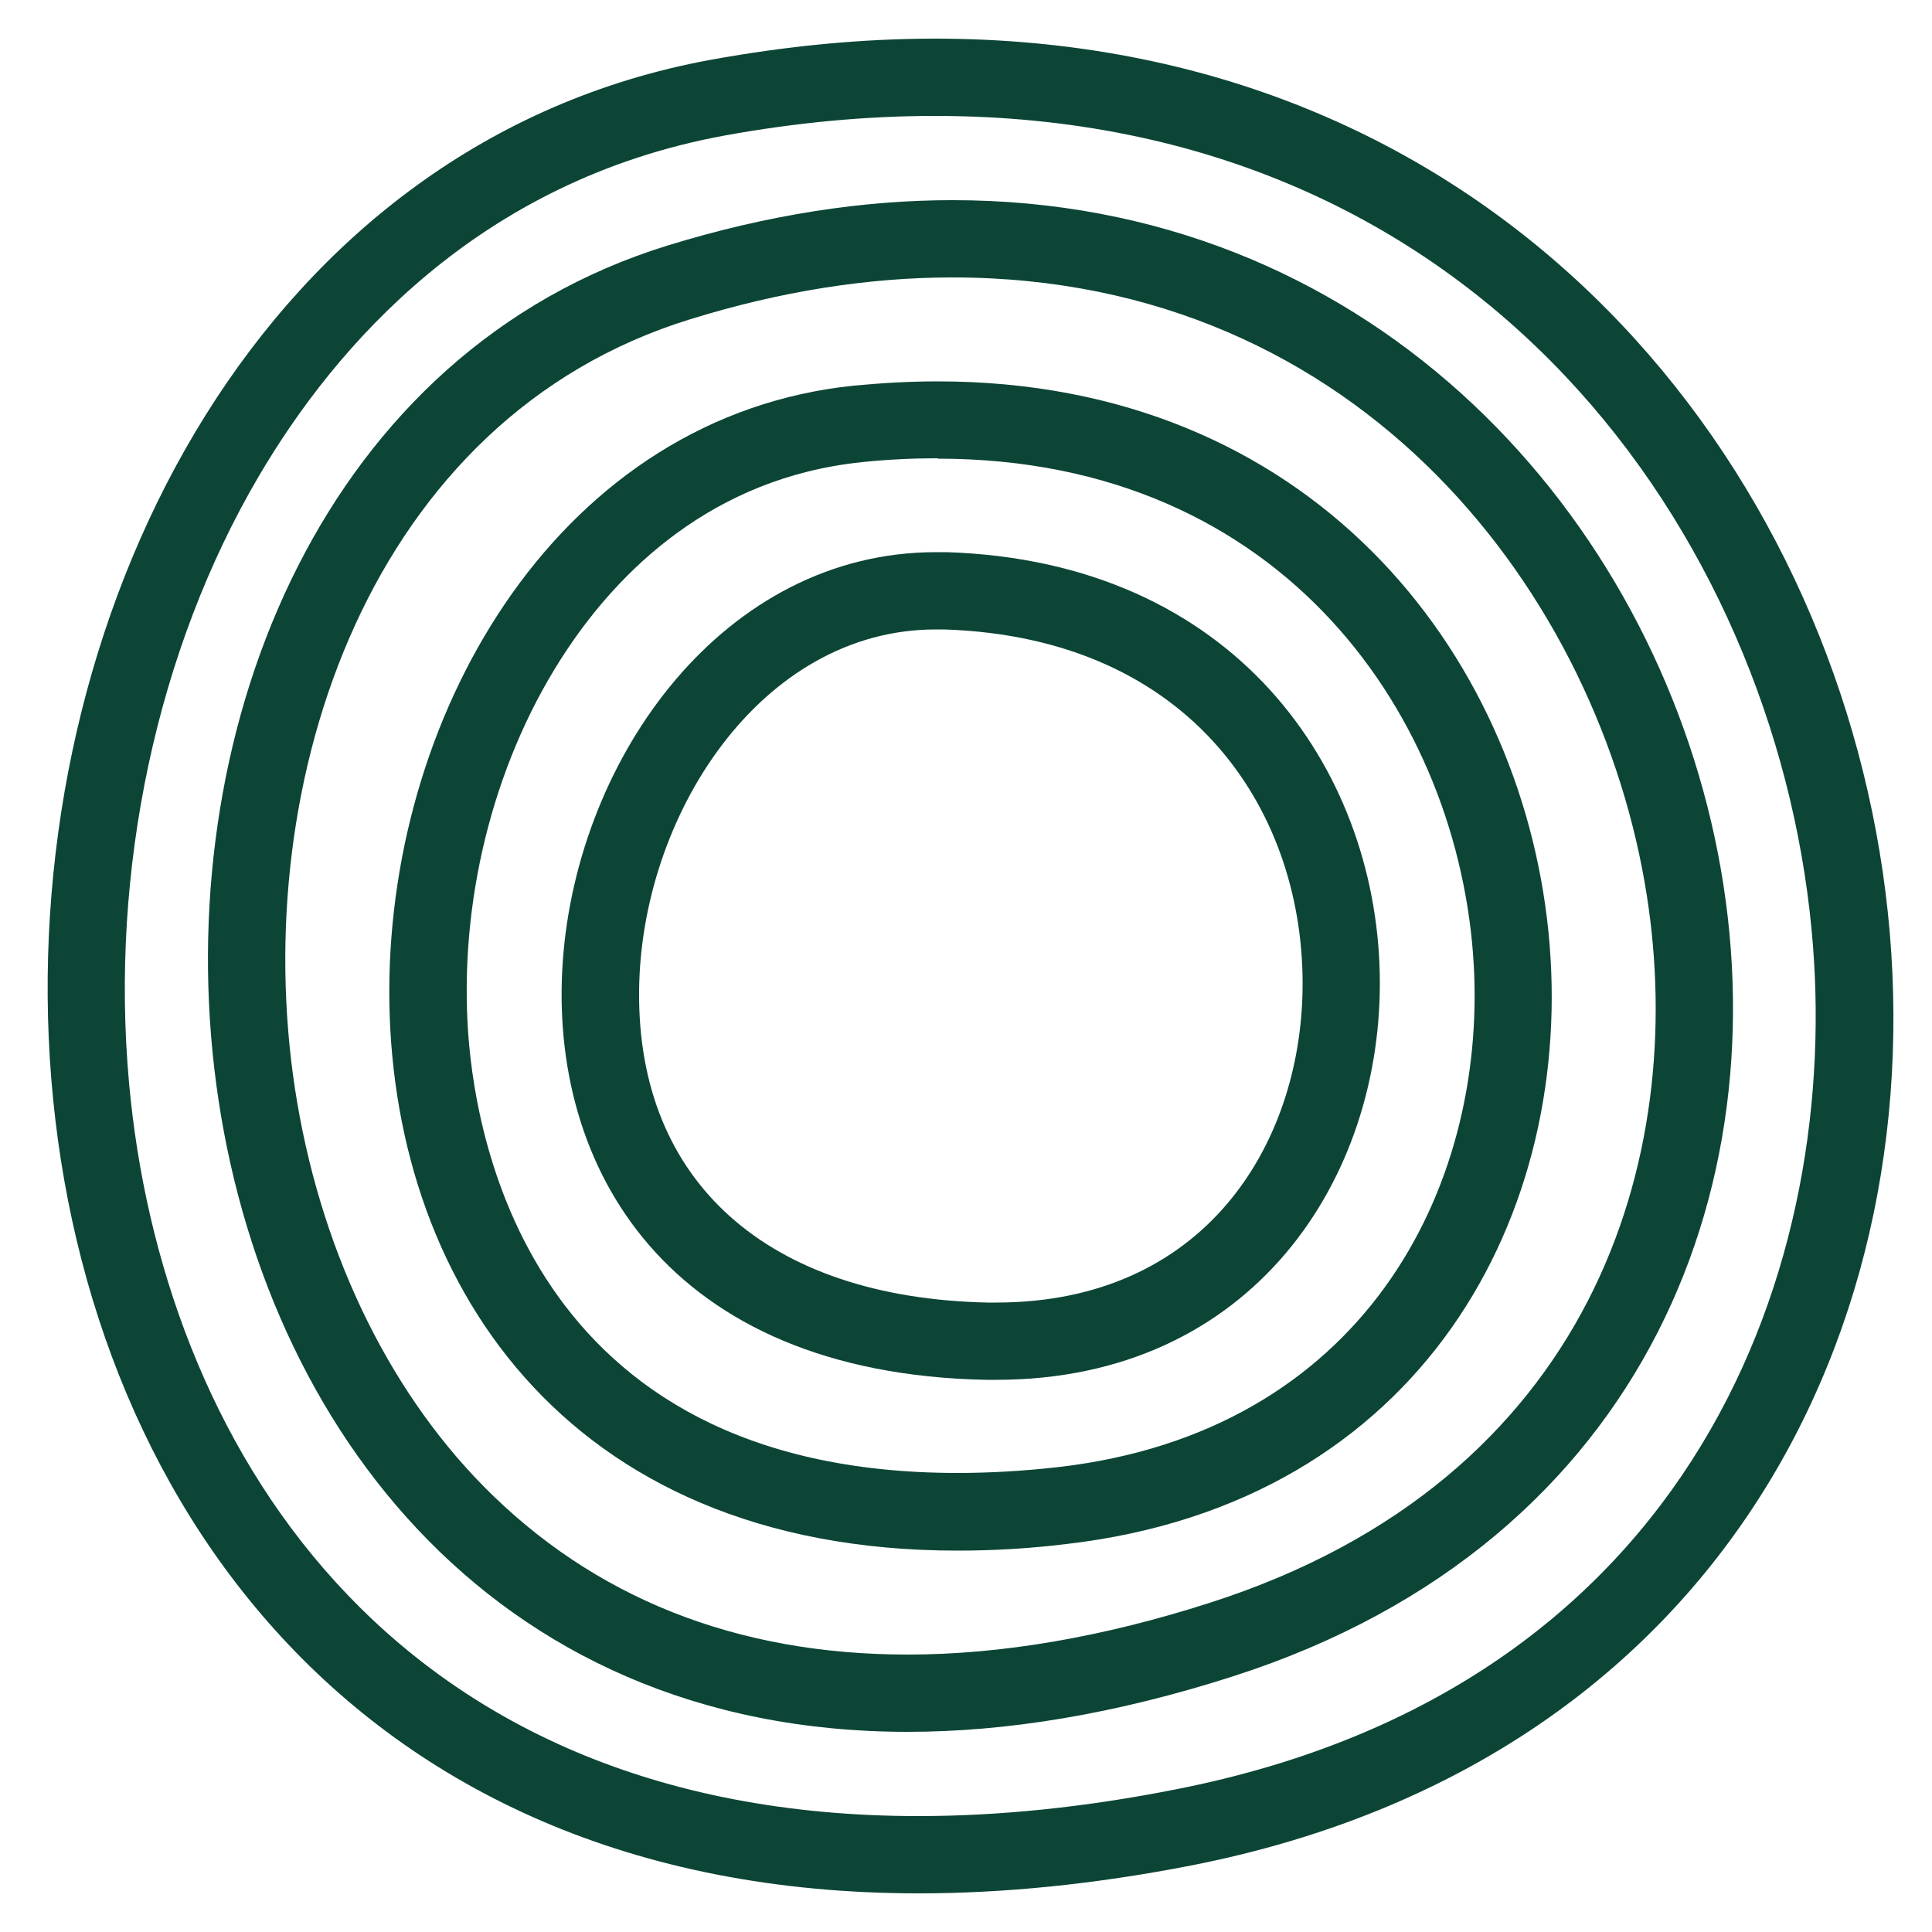
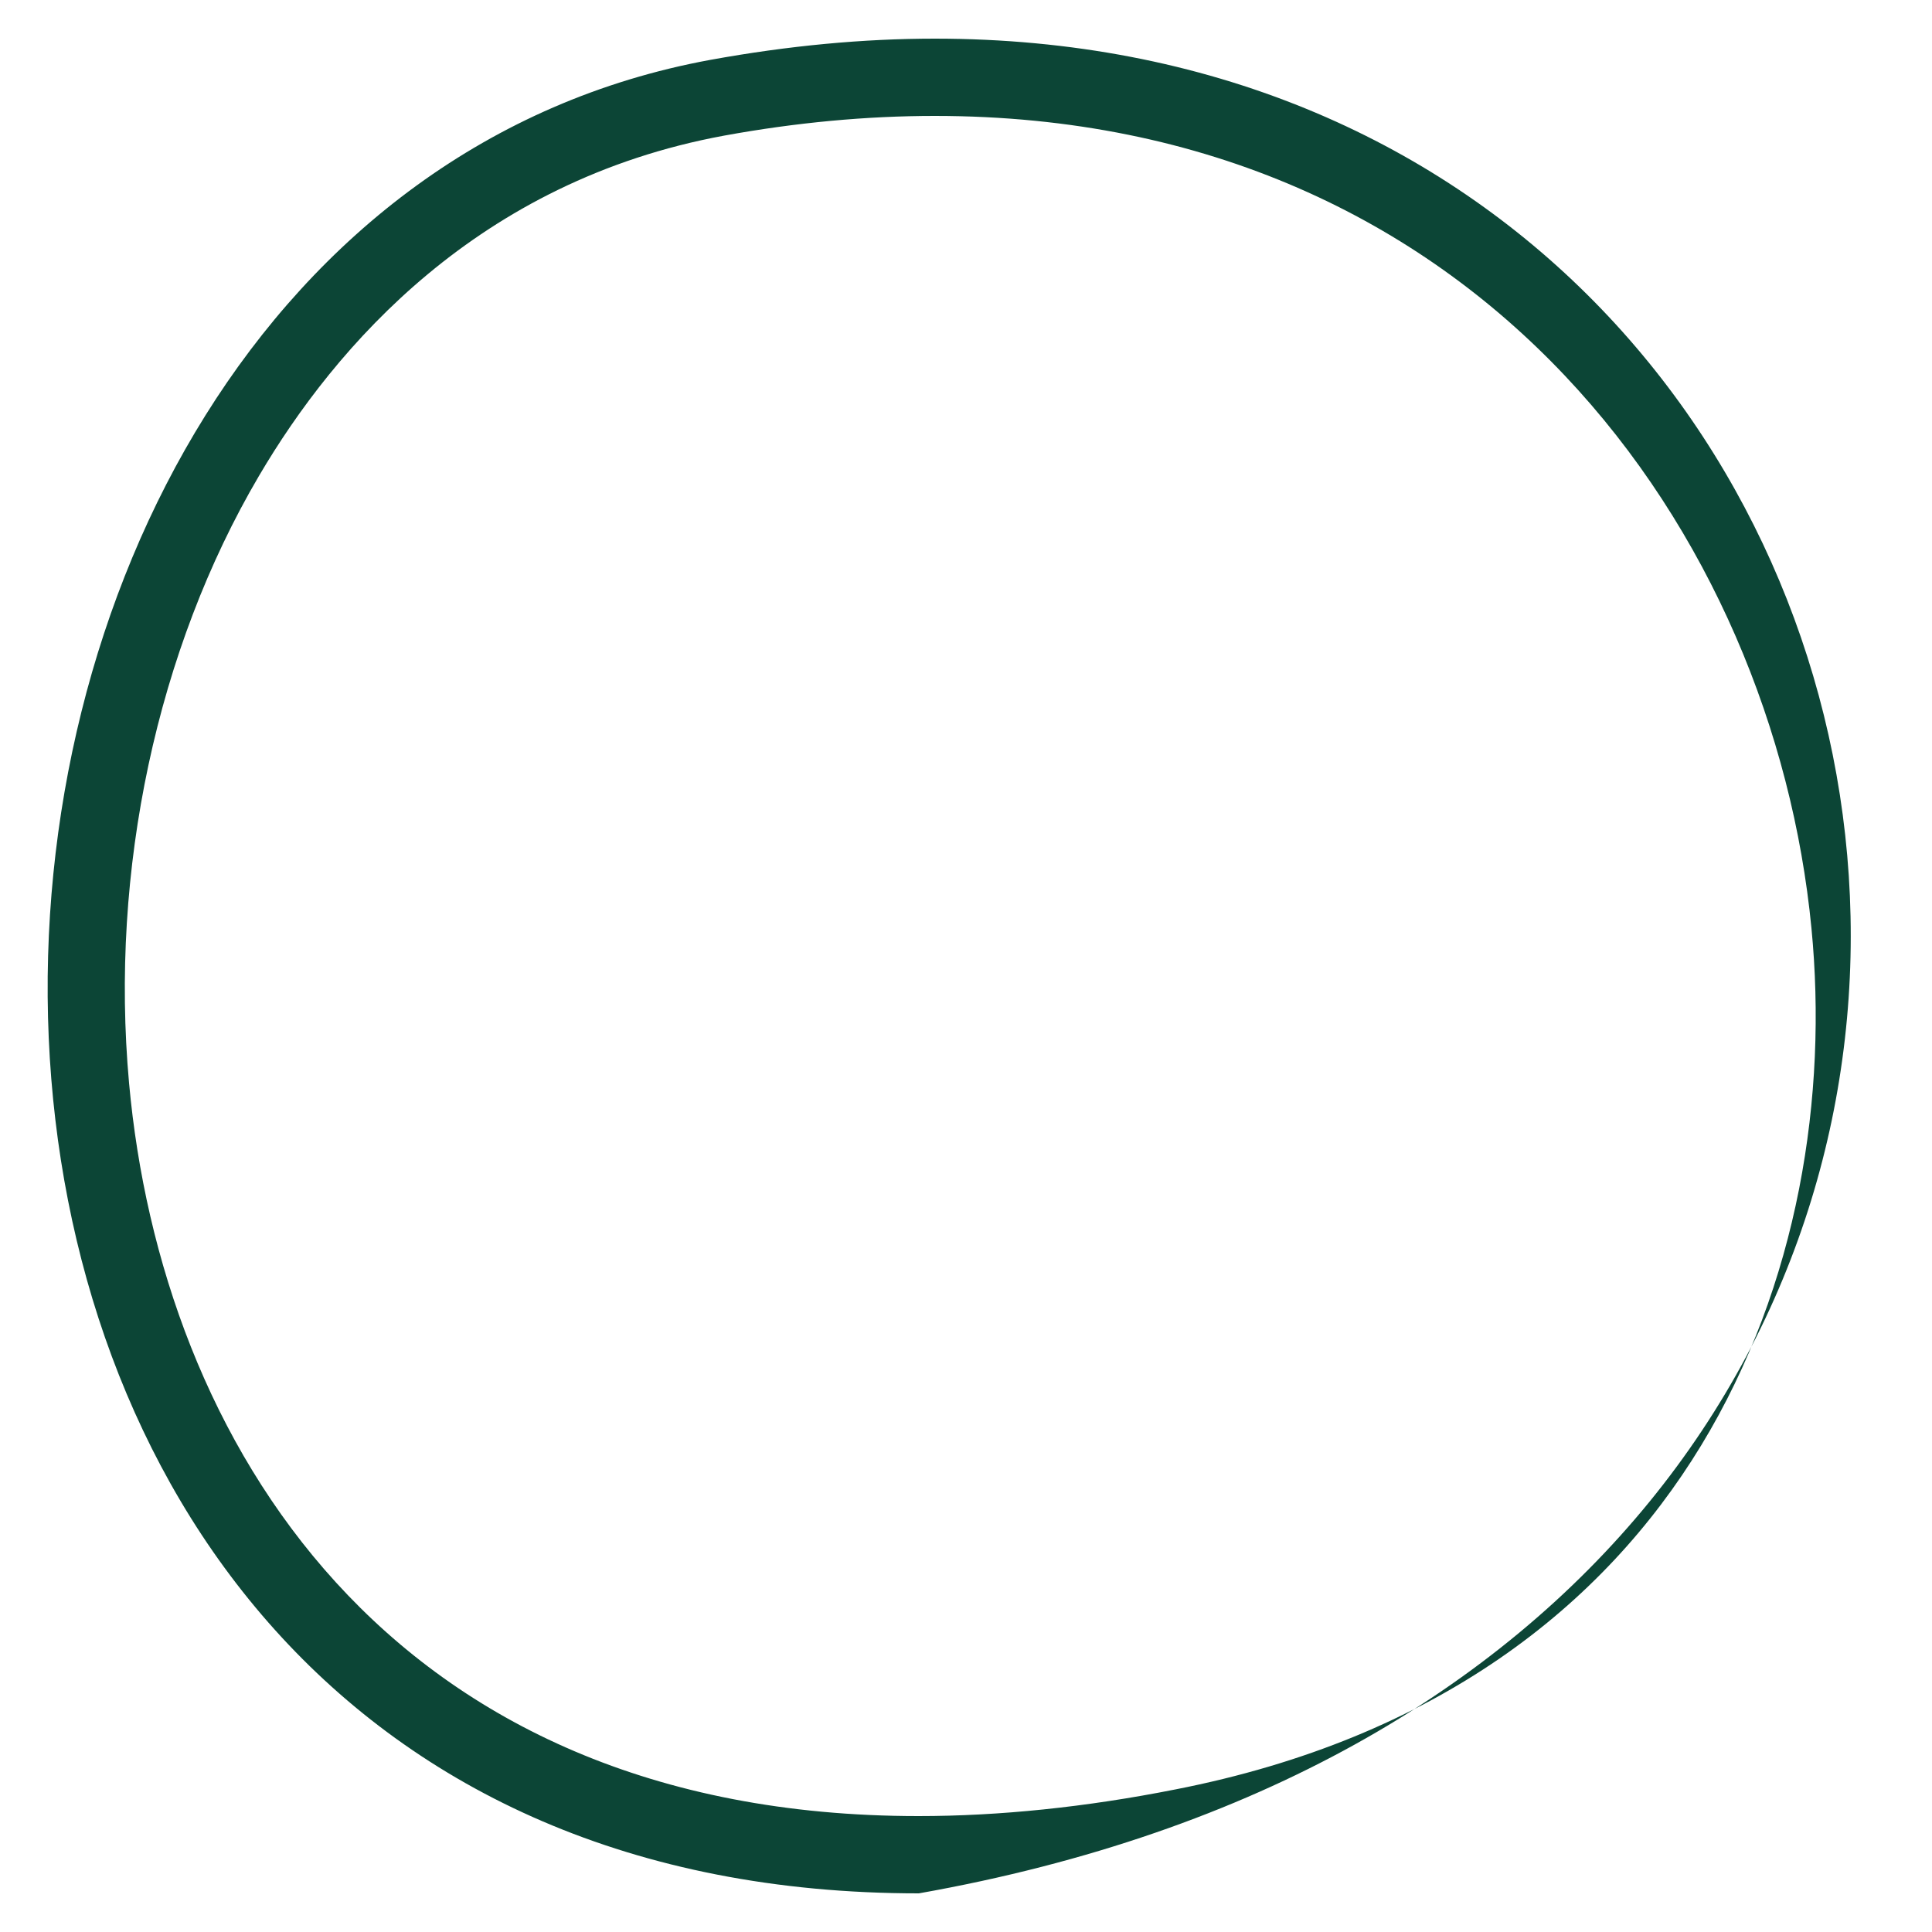
<svg xmlns="http://www.w3.org/2000/svg" id="outlined" version="1.1" viewBox="0 0 50 50">
  <defs>
    <style>
      .st0 {
        fill: #0c4536;
      }
    </style>
  </defs>
  <g id="FND_copy">
    <g>
-       <path class="st0" d="M24.19,3h0c14.19,0,21.71,10.89,22.69,21.02.84,8.63-2.97,19.65-16.46,22.29-2.32.46-4.56.69-6.65.69-13.79,0-19.6-9.8-20.43-18.97-.5-5.5.72-11.22,3.36-15.71,1.98-3.37,5.68-7.64,12.04-8.81,1.86-.34,3.69-.51,5.45-.51h0ZM24.19,1,24.19,1c-1.84,0-3.78.18-5.81.55C-4.64,5.78-6.05,49,23.78,49c2.18,0,4.52-.23,7.04-.72C58.96,42.76,52.64,1,24.19,1h0Z" />
-       <path class="st0" d="M24.65,7.18c10.63,0,16.77,8.29,17.97,16,1.06,6.75-1.36,15.11-11.31,18.3-2.77.89-5.4,1.34-7.82,1.34-4.44,0-8.13-1.47-10.98-4.36-2.53-2.57-4.26-6.23-4.88-10.31-1.2-7.95,1.94-17.34,10.24-19.89,2.32-.72,4.6-1.08,6.77-1.08h0ZM24.65,5.18,24.65,5.18c-2.3,0-4.76.37-7.36,1.17C-.44,11.81,1.63,44.82,23.49,44.82c2.54,0,5.35-.45,8.43-1.44,21.63-6.95,14.01-38.21-7.28-38.2h0Z" />
-       <path class="st0" d="M24.27,11.87c9.01,0,13.51,6.79,13.87,13.09.33,5.82-2.87,12.11-10.77,13.01-.89.1-1.76.15-2.59.15-11.22,0-12.54-8.91-12.68-11.65-.18-3.42.76-6.94,2.57-9.65,1.33-2,3.74-4.46,7.64-4.86.66-.07,1.32-.1,1.96-.1h0ZM24.27,9.87,24.26,9.87c-.7,0-1.42.04-2.16.11-15.09,1.55-17.87,30.15,2.68,30.15.89,0,1.83-.05,2.81-.17,18.46-2.12,15.94-30.1-3.33-30.09h0Z" />
-       <path class="st0" d="M24.22,16.29c.07,0,.14,0,.21,0,6.51.21,9.35,4.83,9.28,9.32-.06,4.03-2.54,8.1-7.93,8.1h-.22c-5.7-.12-9.07-3.13-9.02-8.07.04-4.52,3.14-9.35,7.68-9.35h0ZM24.22,14.29,24.22,14.29c-10.93,0-15.25,21.09,1.3,21.42.09,0,.17,0,.26,0,13.28,0,13.62-20.94-1.28-21.42-.09,0-.18,0-.27,0h0Z" />
+       <path class="st0" d="M24.19,3h0c14.19,0,21.71,10.89,22.69,21.02.84,8.63-2.97,19.65-16.46,22.29-2.32.46-4.56.69-6.65.69-13.79,0-19.6-9.8-20.43-18.97-.5-5.5.72-11.22,3.36-15.71,1.98-3.37,5.68-7.64,12.04-8.81,1.86-.34,3.69-.51,5.45-.51h0ZM24.19,1,24.19,1c-1.84,0-3.78.18-5.81.55C-4.64,5.78-6.05,49,23.78,49C58.96,42.76,52.64,1,24.19,1h0Z" />
    </g>
  </g>
</svg>